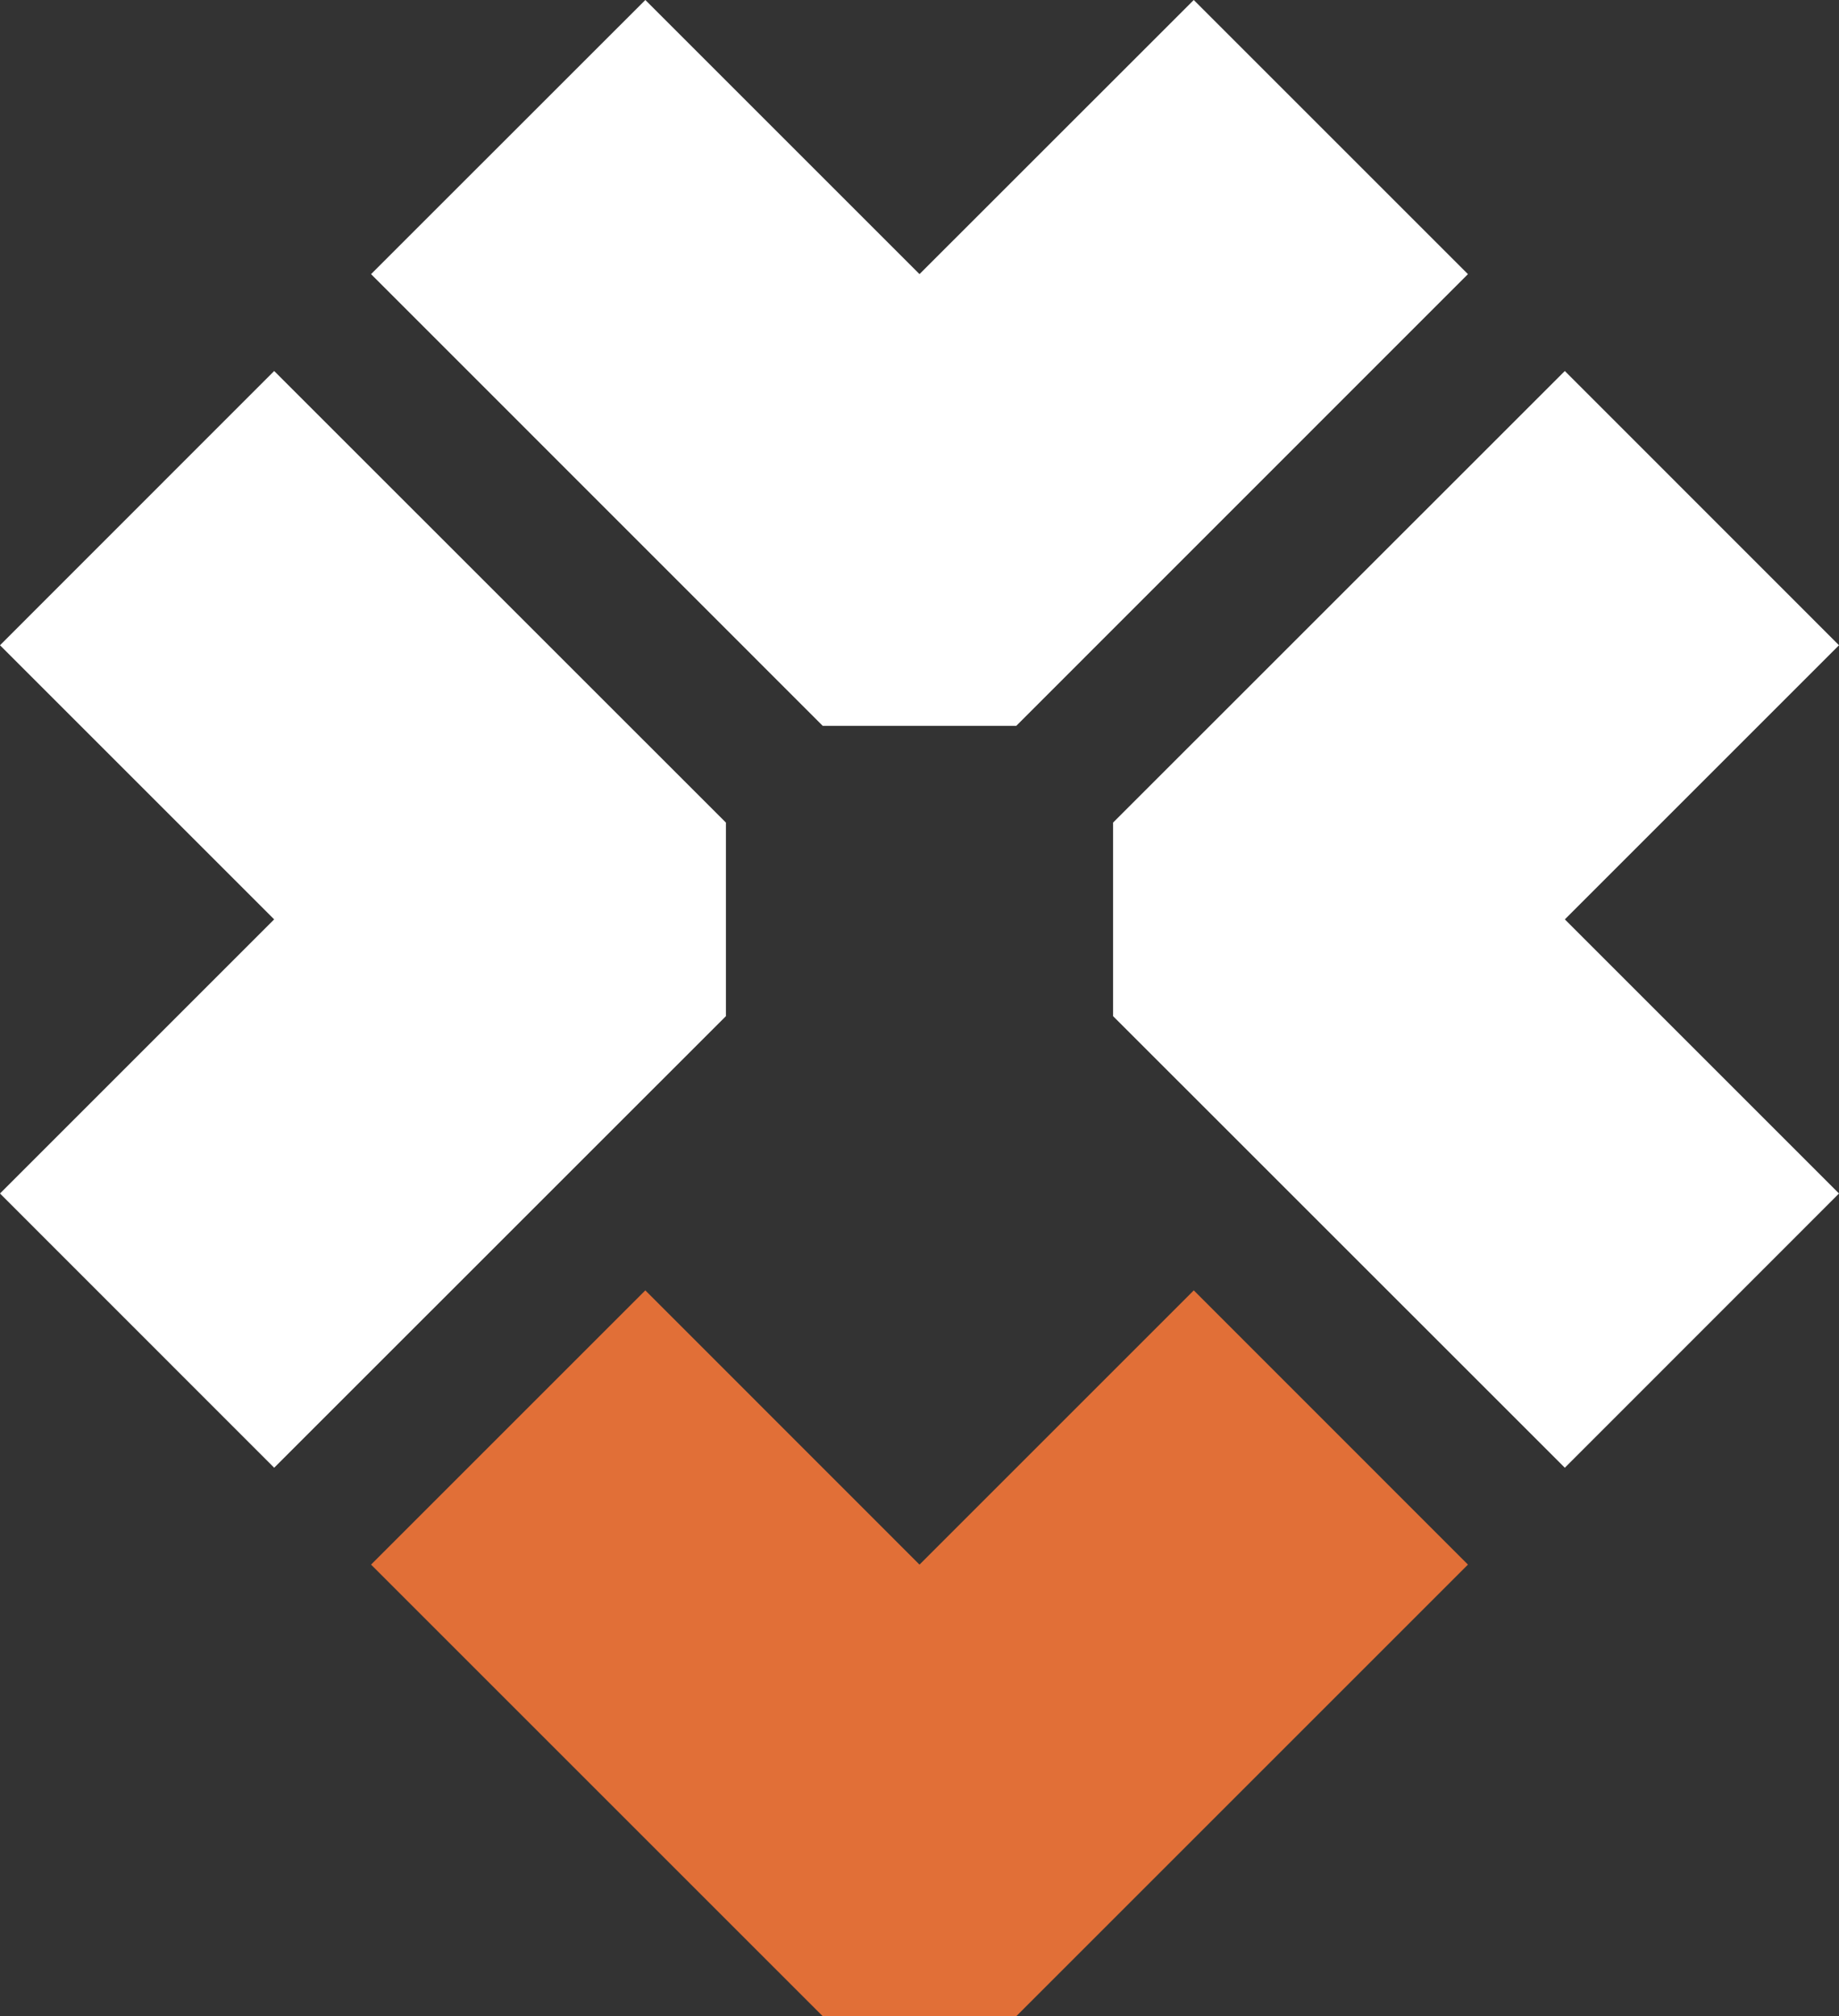
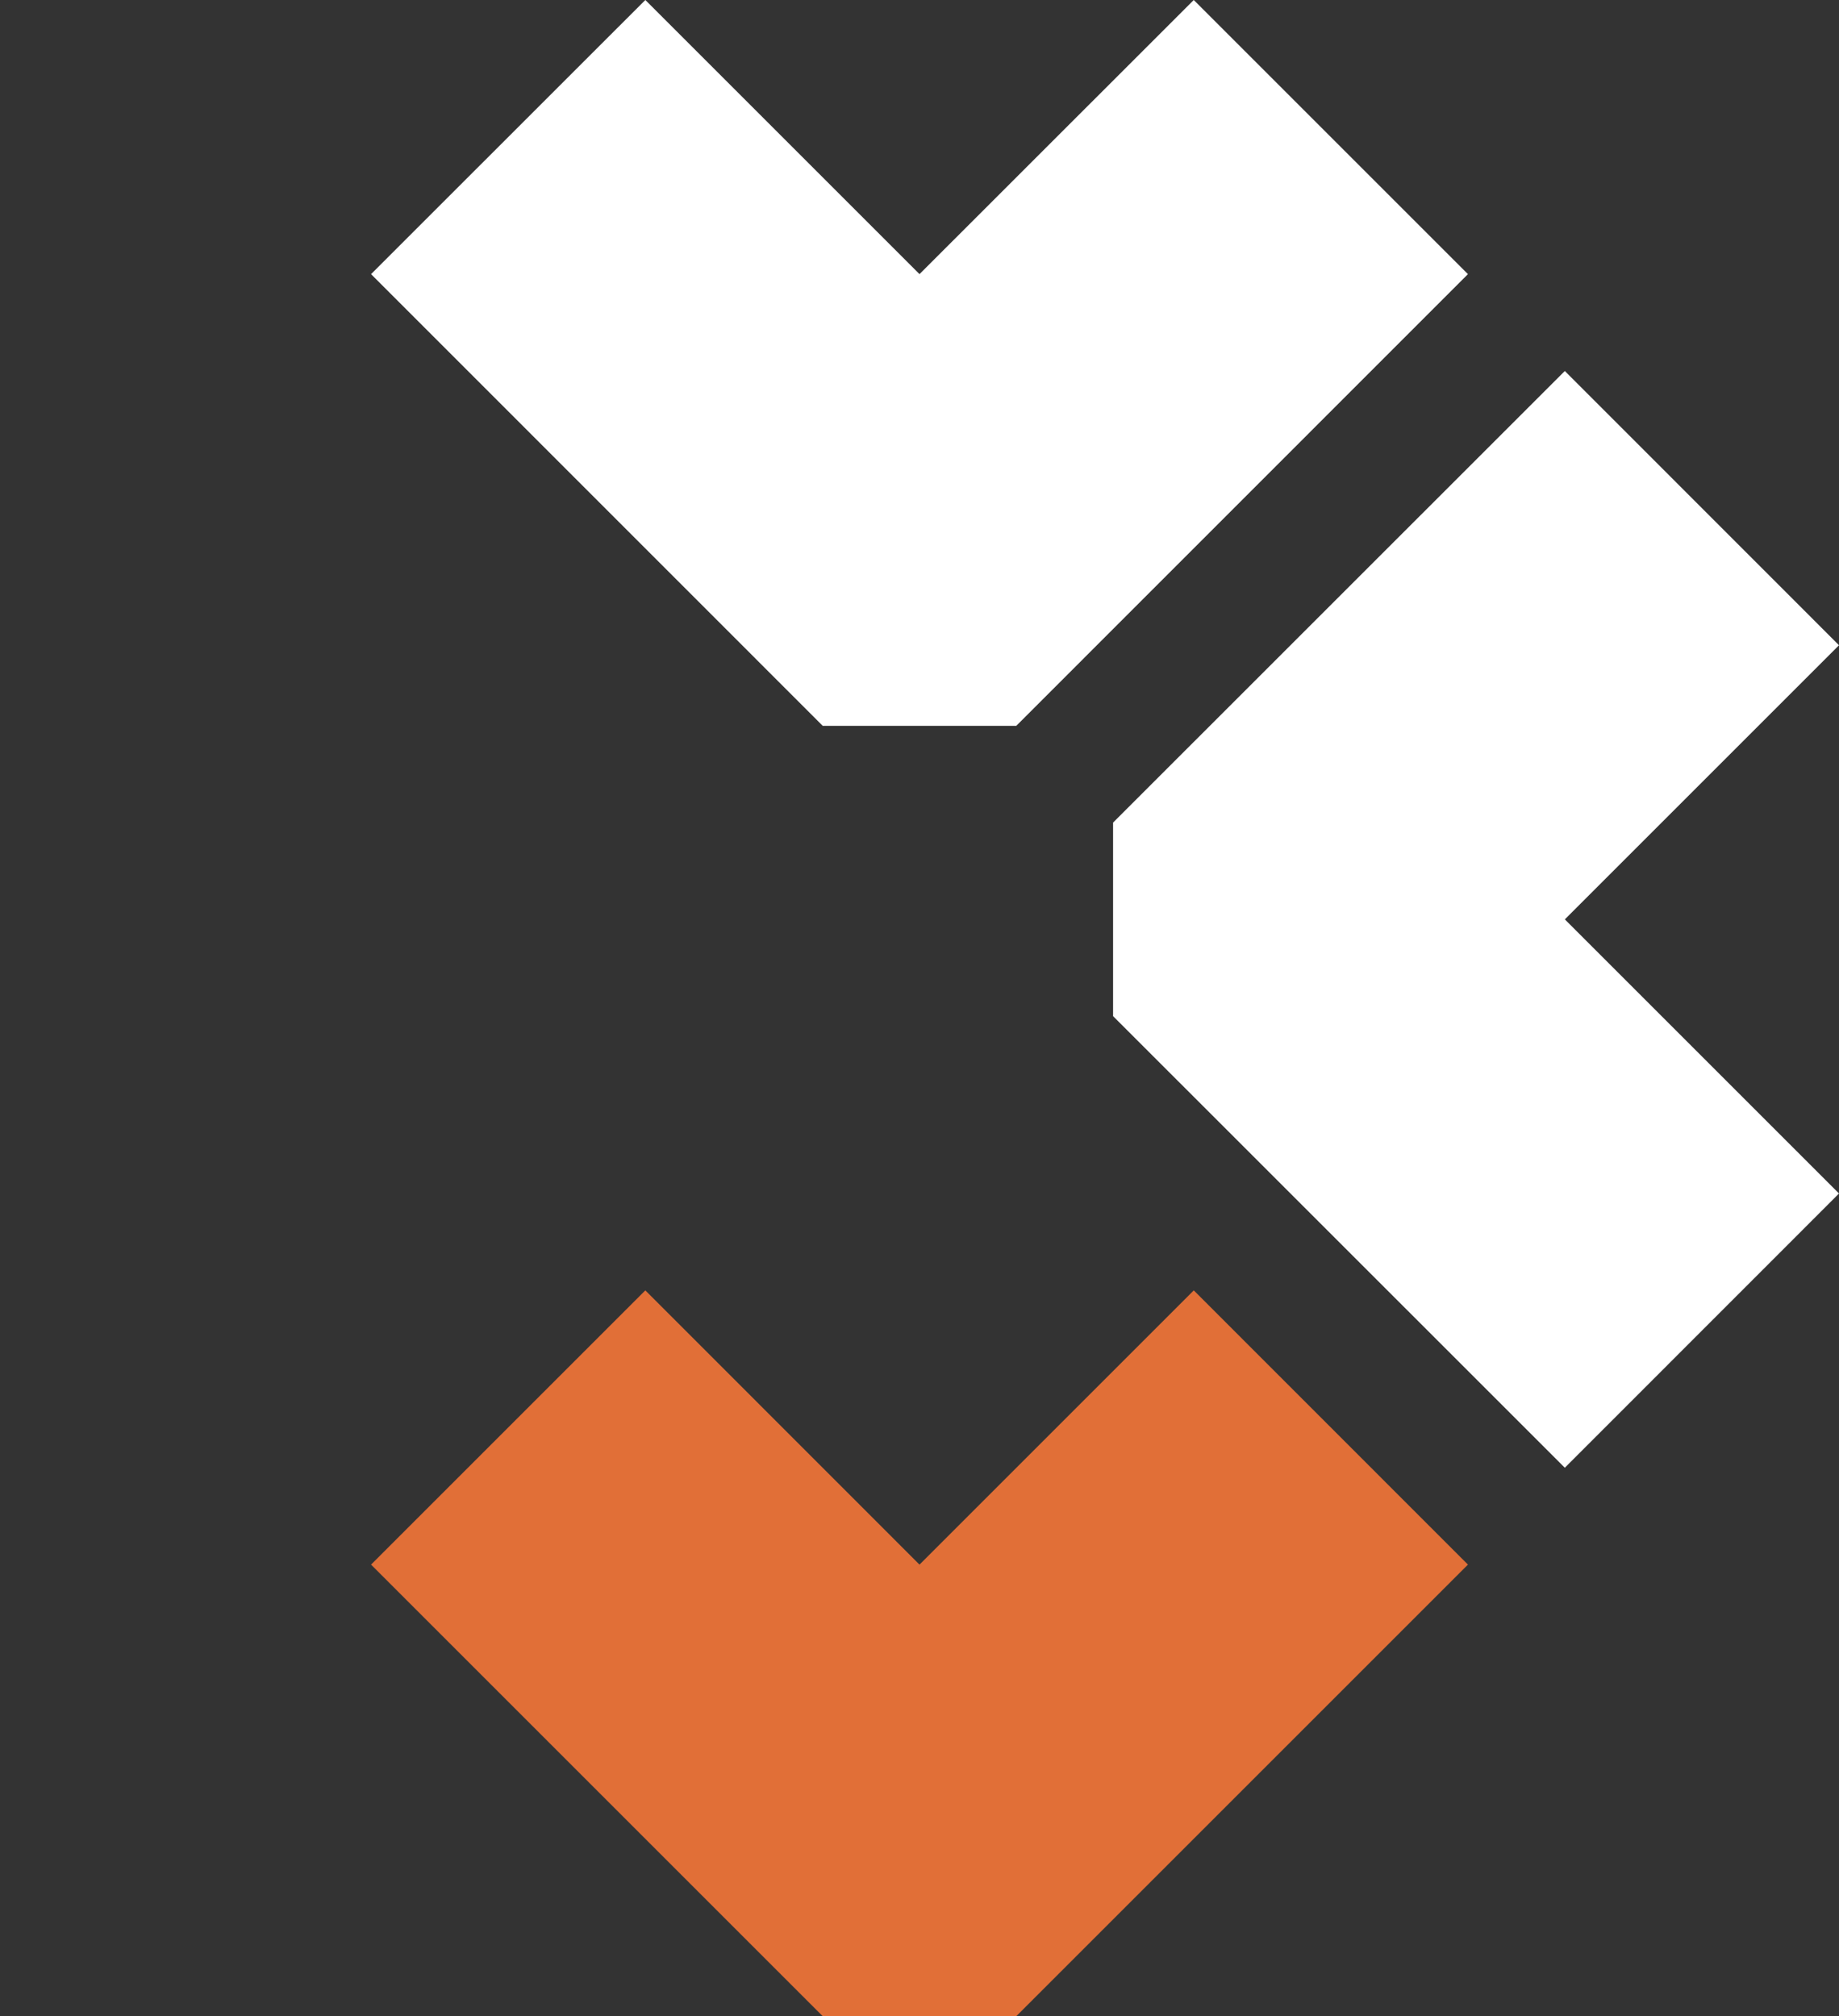
<svg xmlns="http://www.w3.org/2000/svg" id="Layer_2" data-name="Layer 2" viewBox="0 0 187.34 205.42">
  <rect x="0" y="0" width="187.34" height="205.42" fill="#333333" stroke="none" />
  <defs>
    <style>
      .cls-1 {
        fill: #e16f37;
      }

      .cls-2 {
        fill: #fff;
      }
    </style>
  </defs>
  <g id="Layer_1-2" data-name="Layer 1">
    <polygon class="cls-2" points="93.67 27.93 65.74 0 37.8 27.93 83.81 73.95 103.53 73.95 149.54 27.93 121.61 0 93.67 27.93" />
    <polygon class="cls-1" points="93.67 159.41 65.74 131.47 37.8 159.41 83.81 205.42 103.53 205.42 149.54 159.41 121.61 131.47 93.67 159.41" />
-     <polygon class="cls-2" points="27.93 93.67 0 121.6 27.93 149.54 73.95 103.53 73.95 83.81 27.93 37.8 0 65.74 27.93 93.67" />
    <polygon class="cls-2" points="159.41 93.67 187.34 121.6 159.41 149.54 113.39 103.53 113.39 83.81 159.41 37.8 187.34 65.74 159.41 93.67" />
  </g>
</svg>